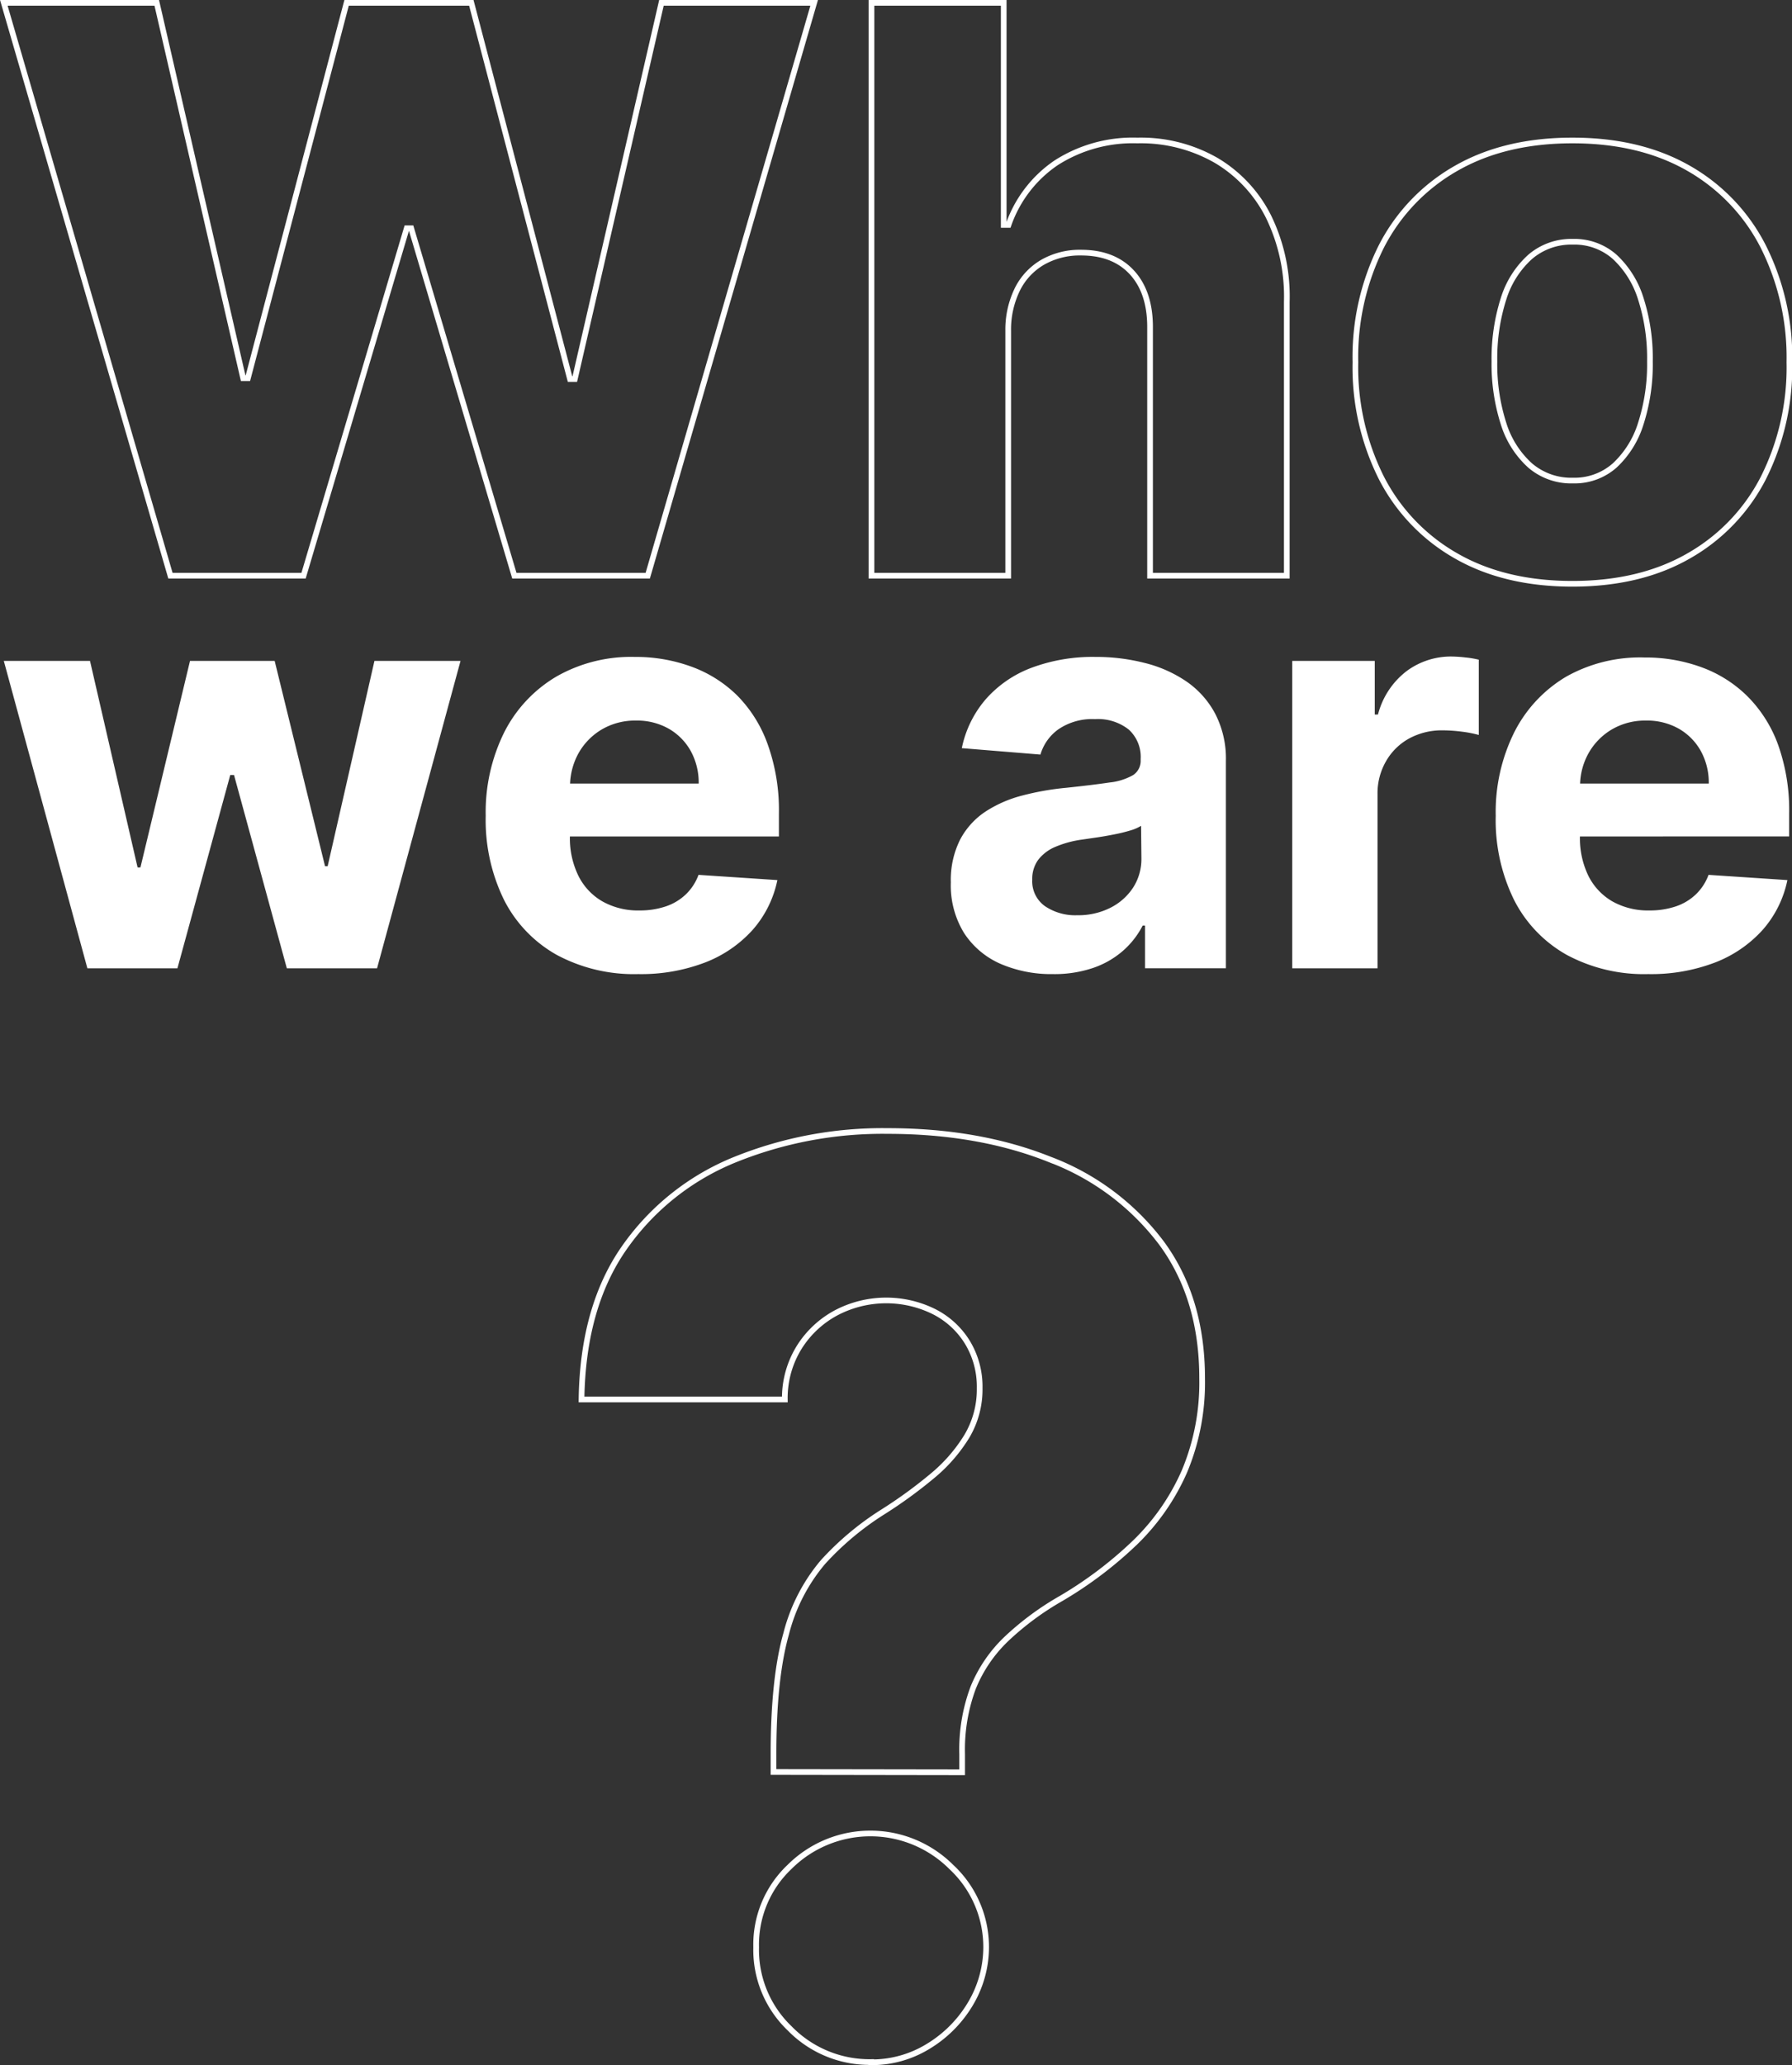
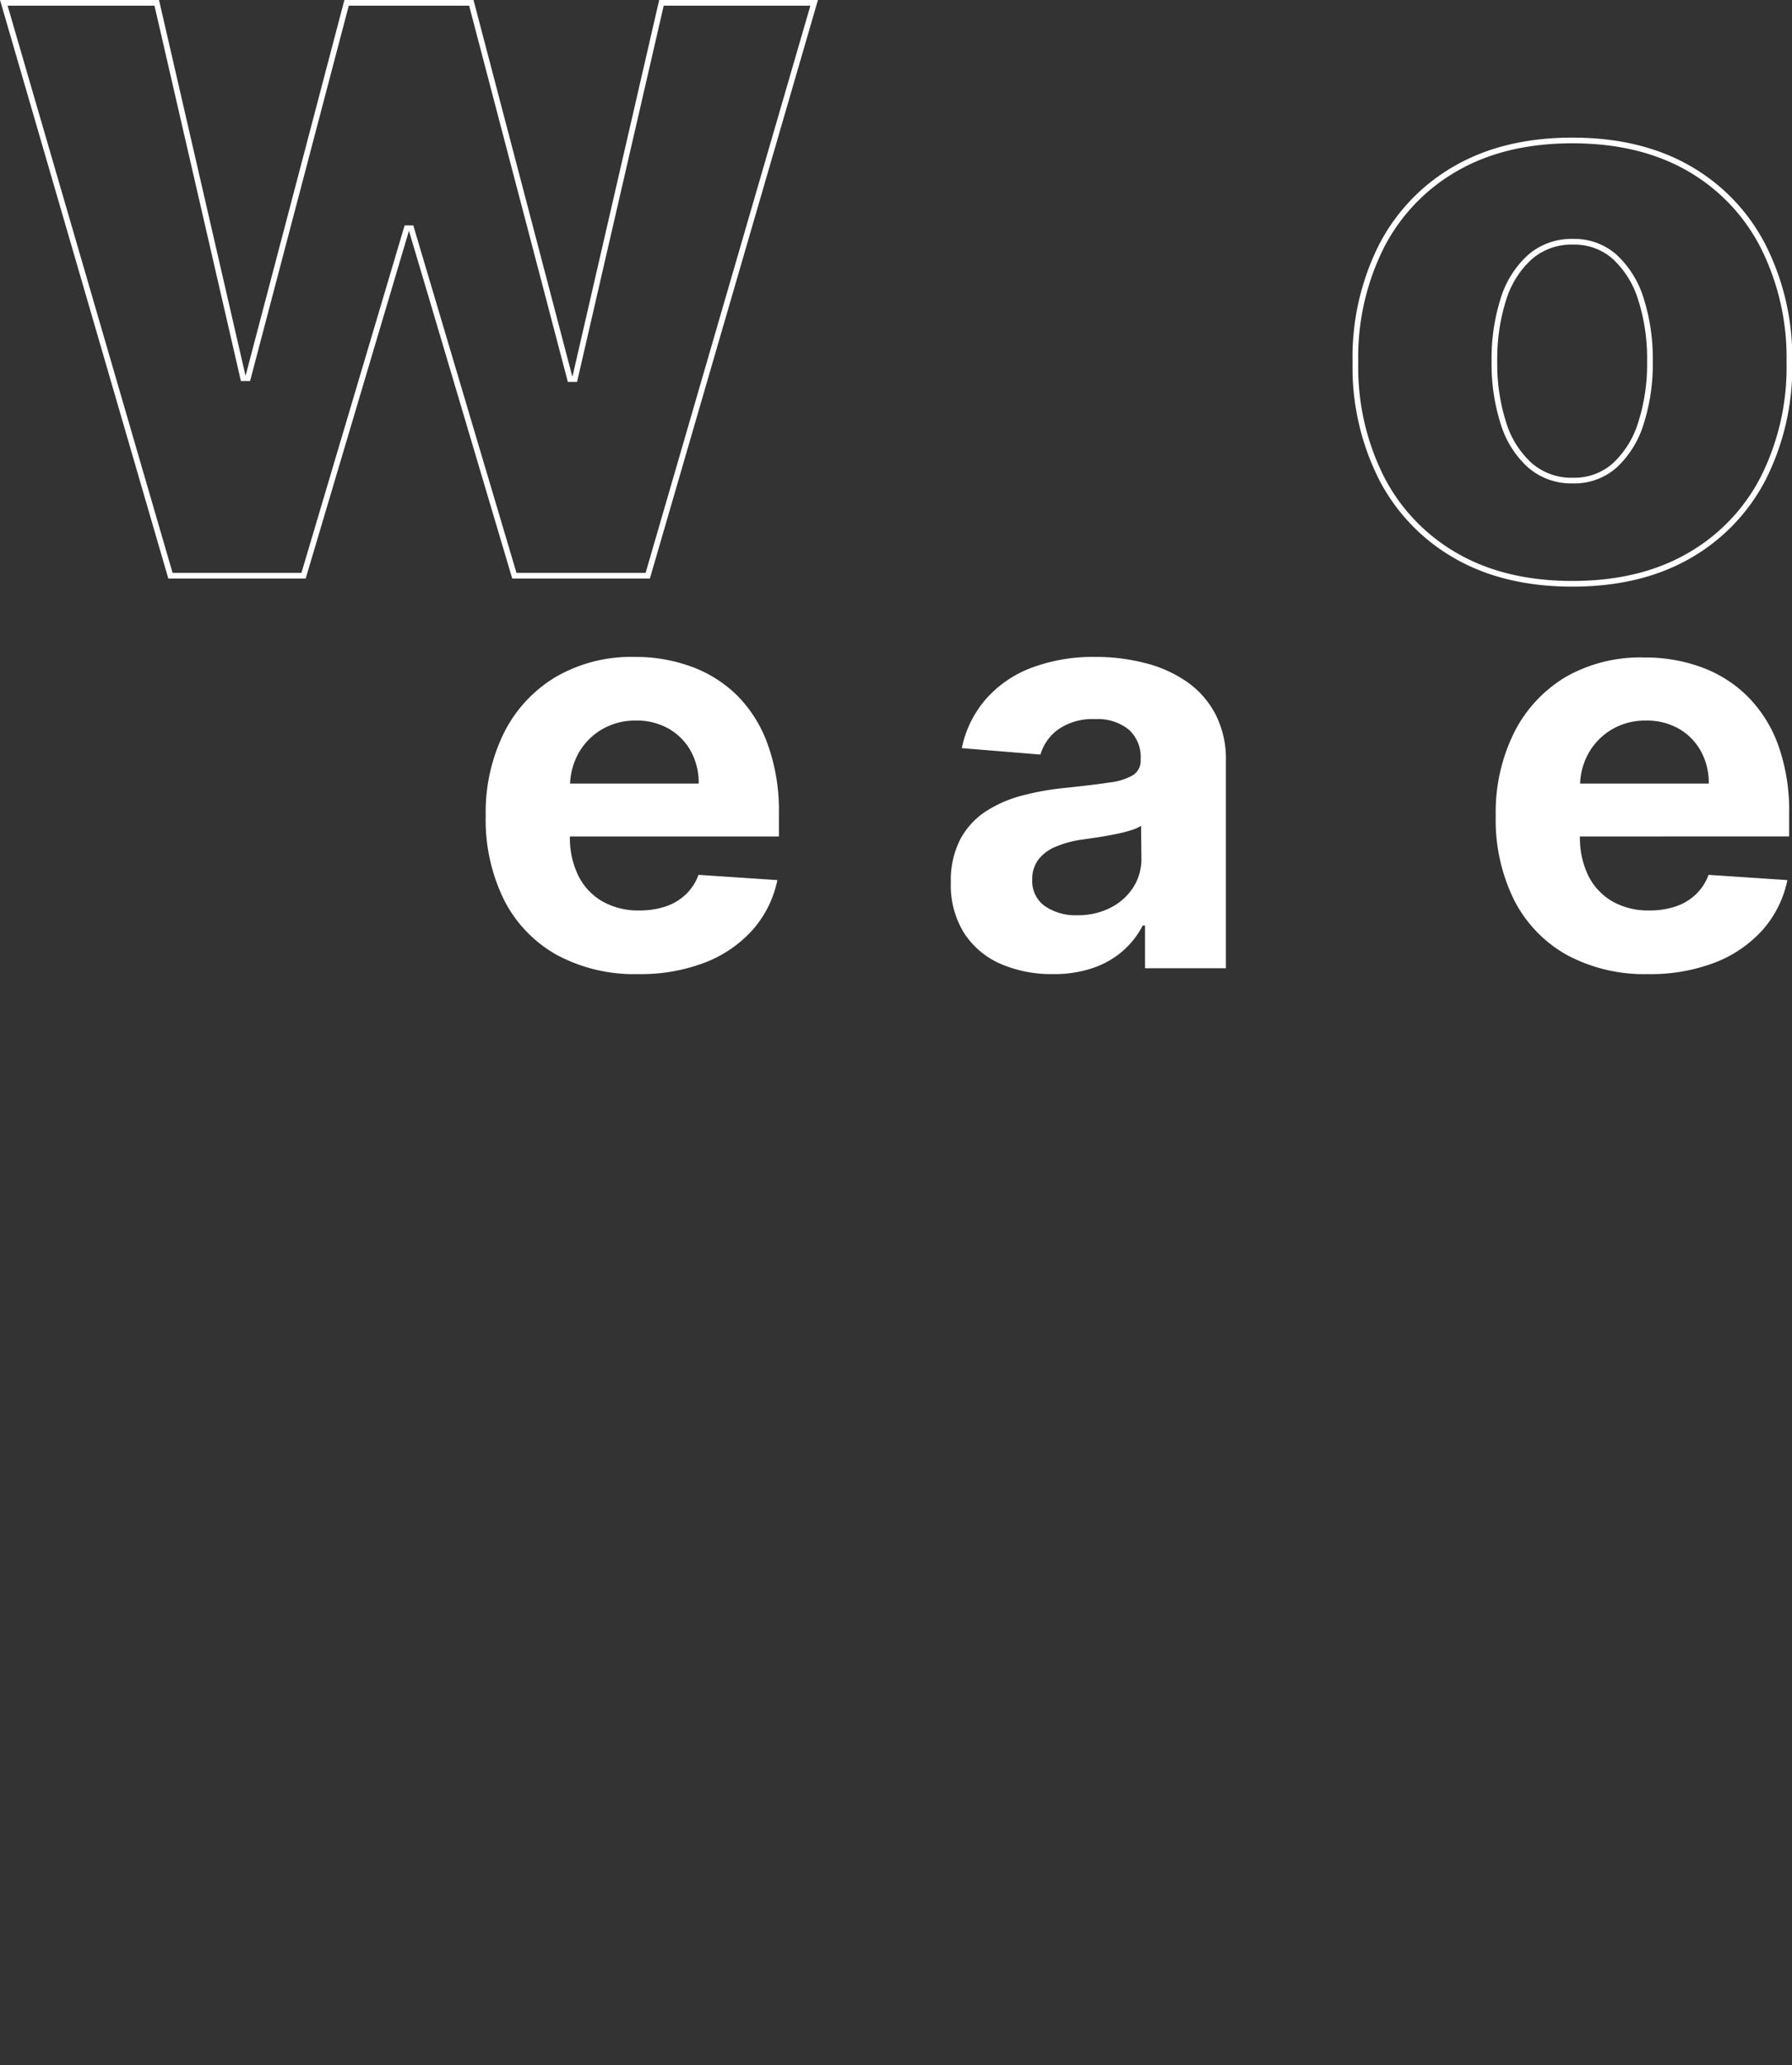
<svg xmlns="http://www.w3.org/2000/svg" viewBox="0 0 315.19 363.12">
  <rect x="0" y="0" width="315.19" height="363.12" fill="#333333" stroke="none" />
  <defs>
    <style>.cls-1,.cls-3{fill:none;stroke:#fff;}.cls-1{stroke-miterlimit:10;}.cls-2{fill:#fff;}</style>
  </defs>
  <g id="Layer_2" data-name="Layer 2">
    <g id="Layer_4" data-name="Layer 4">
      <polygon class="cls-1" points="101.1 66.65 100.26 66.65 82.9 0.5 60.96 0.5 43.6 66.5 42.77 66.5 27.57 0.5 0.67 0.5 29.98 101.23 53.39 101.23 71.54 40.14 72.32 40.14 90.47 101.23 113.93 101.23 143.2 0.5 116.34 0.5 101.1 66.65" />
-       <path class="cls-1" d="M213.92,28.21a26.62,26.62,0,0,0-13.87-3.51,25,25,0,0,0-14.29,3.93,21.89,21.89,0,0,0-8.38,10.92h-.84V.5H153.28V101.23h24.05V58.14A16.08,16.08,0,0,1,179,50.76a11.3,11.3,0,0,1,4.47-4.69,13.17,13.17,0,0,1,6.67-1.65q5.79,0,9,3.54t3.14,9.84v43.43h24.05V53.08a32,32,0,0,0-3.22-15A24,24,0,0,0,213.92,28.21Z" />
      <path class="cls-1" d="M310.09,43.26A33.14,33.14,0,0,0,297,29.59q-8.54-4.89-20.43-4.89t-20.44,4.89A33.2,33.2,0,0,0,243,43.26a43.42,43.42,0,0,0-4.6,20.44A43.3,43.3,0,0,0,243,84.09a33.2,33.2,0,0,0,13.13,13.67q8.54,4.89,20.44,4.89T297,97.76a33.14,33.14,0,0,0,13.13-13.67,43.3,43.3,0,0,0,4.6-20.39A43.42,43.42,0,0,0,310.09,43.26ZM288.6,74.47a16.82,16.82,0,0,1-4.6,7.38,10.66,10.66,0,0,1-7.33,2.65,11.11,11.11,0,0,1-7.54-2.65,16.49,16.49,0,0,1-4.68-7.38,34.21,34.21,0,0,1-1.6-10.92,34.49,34.49,0,0,1,1.6-11,16.49,16.49,0,0,1,4.68-7.38,11.12,11.12,0,0,1,7.54-2.66A10.67,10.67,0,0,1,284,45.16a16.82,16.82,0,0,1,4.6,7.38,34.21,34.21,0,0,1,1.6,11A33.94,33.94,0,0,1,288.6,74.47Z" />
-       <polygon class="cls-2" points="57.63 152.31 57.17 152.31 48.31 116.21 33.42 116.21 24.7 152.53 24.2 152.53 15.83 116.21 0.67 116.21 15.37 170.26 31.21 170.26 40.5 136.27 41.16 136.27 50.45 170.26 66.32 170.26 81 116.21 65.86 116.21 57.63 152.31" />
      <path class="cls-2" d="M129.71,122.34a22.3,22.3,0,0,0-8.1-5.12,28.49,28.49,0,0,0-10-1.71A26.42,26.42,0,0,0,97.8,119a23.89,23.89,0,0,0-9.14,9.82,31.63,31.63,0,0,0-3.23,14.63,31.89,31.89,0,0,0,3.23,14.8,23,23,0,0,0,9.24,9.64,28.7,28.7,0,0,0,14.34,3.39,31.51,31.51,0,0,0,11.8-2.05,21.76,21.76,0,0,0,8.38-5.77,19,19,0,0,0,4.31-8.71l-13.87-.92a9.07,9.07,0,0,1-2.25,3.45,9.45,9.45,0,0,1-3.55,2.11,14.2,14.2,0,0,1-4.58.7,12.73,12.73,0,0,1-6.5-1.58,10.66,10.66,0,0,1-4.24-4.5,15,15,0,0,1-1.5-6.93v0H137V143a34.27,34.27,0,0,0-1.93-12A23.3,23.3,0,0,0,129.71,122.34Zm-29.44,15.44a12,12,0,0,1,1.48-5.33,11.29,11.29,0,0,1,4.1-4.19,11.59,11.59,0,0,1,6-1.56,11.33,11.33,0,0,1,5.75,1.42,10.27,10.27,0,0,1,3.89,3.93,11.53,11.53,0,0,1,1.4,5.73Z" />
      <path class="cls-2" d="M208.7,119.84a22.68,22.68,0,0,0-7.36-3.27,34.41,34.41,0,0,0-8.63-1.06,30.74,30.74,0,0,0-11.39,1.95,20.13,20.13,0,0,0-8,5.56,19,19,0,0,0-4.15,8.53L183,132.68a8.33,8.33,0,0,1,3.17-4.45,10.52,10.52,0,0,1,6.44-1.78,8.7,8.7,0,0,1,5.92,1.83,6.5,6.5,0,0,1,2.1,5.17v.22a3,3,0,0,1-1.3,2.6,10.55,10.55,0,0,1-4.19,1.32c-1.92.29-4.46.6-7.6.93a48,48,0,0,0-7.65,1.34,21.83,21.83,0,0,0-6.5,2.81,13.43,13.43,0,0,0-4.5,4.93,15.77,15.77,0,0,0-1.65,7.56,15.94,15.94,0,0,0,2.34,8.92,14.63,14.63,0,0,0,6.38,5.39,22.47,22.47,0,0,0,9.22,1.81,21.18,21.18,0,0,0,7.07-1.08,15.69,15.69,0,0,0,5.25-3,15,15,0,0,0,3.48-4.45h.42v7.5h14.22V133.81a17.18,17.18,0,0,0-1.87-8.29A16,16,0,0,0,208.7,119.84Zm-7.94,31.1a9.26,9.26,0,0,1-1.44,5.1,10.26,10.26,0,0,1-4,3.57,12.49,12.49,0,0,1-5.85,1.32,9.49,9.49,0,0,1-5.68-1.6,5.36,5.36,0,0,1-2.23-4.66,5.64,5.64,0,0,1,1.09-3.54,7.44,7.44,0,0,1,3.06-2.26,18.27,18.27,0,0,1,4.61-1.24l2.74-.4c1-.15,2-.33,3-.53a27.32,27.32,0,0,0,2.73-.67,7.56,7.56,0,0,0,1.91-.82Z" />
-       <path class="cls-2" d="M255.37,115.44a13.07,13.07,0,0,0-8,2.59,14,14,0,0,0-5,7.61h-.57v-9.43H227.29v54.05h15V139.68a11.26,11.26,0,0,1,1.5-5.84,10.49,10.49,0,0,1,4.08-4,12,12,0,0,1,5.89-1.42,27.13,27.13,0,0,1,3.42.24,20.63,20.63,0,0,1,2.92.57V116a15.72,15.72,0,0,0-2.29-.39A23.79,23.79,0,0,0,255.37,115.44Z" />
      <path class="cls-2" d="M314.69,147.07V143a34.27,34.27,0,0,0-1.93-12,23.3,23.3,0,0,0-5.4-8.56,22.3,22.3,0,0,0-8.1-5.12,28.53,28.53,0,0,0-10-1.71A26.48,26.48,0,0,0,275.44,119a23.86,23.86,0,0,0-9.13,9.82,31.51,31.51,0,0,0-3.23,14.63,31.77,31.77,0,0,0,3.23,14.8,23,23,0,0,0,9.24,9.64,28.7,28.7,0,0,0,14.34,3.39,31.51,31.51,0,0,0,11.8-2.05,21.83,21.83,0,0,0,8.38-5.77,19,19,0,0,0,4.31-8.71l-13.87-.92a9.07,9.07,0,0,1-2.25,3.45,9.45,9.45,0,0,1-3.55,2.11,14.2,14.2,0,0,1-4.58.7,12.76,12.76,0,0,1-6.51-1.58,10.72,10.72,0,0,1-4.24-4.5,15.13,15.13,0,0,1-1.49-6.93v0ZM283.5,128.26a11.58,11.58,0,0,1,6-1.56,11.36,11.36,0,0,1,5.76,1.42,10.27,10.27,0,0,1,3.89,3.93,11.53,11.53,0,0,1,1.4,5.73H277.92a11.77,11.77,0,0,1,1.48-5.33A11.29,11.29,0,0,1,283.5,128.26Z" />
-       <path class="cls-3" d="M136.05,311.58v-3.19q0-13.23,2.22-21.09a31.51,31.51,0,0,1,6.49-12.64,50.89,50.89,0,0,1,10.43-8.75,80.86,80.86,0,0,0,8.75-6.35,28,28,0,0,0,6.11-7,16.12,16.12,0,0,0,2.26-8.48,15,15,0,0,0-2.18-8.09,14.61,14.61,0,0,0-5.95-5.41,18.93,18.93,0,0,0-17,.2,17.27,17.27,0,0,0-6.53,6,16.93,16.93,0,0,0-2.61,9.29H102.28q.24-16.34,7.59-26.76a43.74,43.74,0,0,1,19.49-15.44,69.29,69.29,0,0,1,26.76-5q16,0,28.52,5a44,44,0,0,1,19.65,14.7q7.16,9.73,7.15,23.81a40.36,40.36,0,0,1-3.11,16.34,39.45,39.45,0,0,1-8.67,12.49,69.9,69.9,0,0,1-13,9.84,50.36,50.36,0,0,0-9.68,7.16,24.79,24.79,0,0,0-5.8,8.52,31.07,31.07,0,0,0-1.95,11.71v3.19Zm17.19,51a19.6,19.6,0,0,1-14.35-5.92A19.11,19.11,0,0,1,133,342.39a18.81,18.81,0,0,1,5.87-14.12,20.13,20.13,0,0,1,28.44,0,19.21,19.21,0,0,1,6.14,14.12,19.53,19.53,0,0,1-2.91,10.19,21.65,21.65,0,0,1-7.4,7.31A18.92,18.92,0,0,1,153.24,362.62Z" />
    </g>
  </g>
</svg>